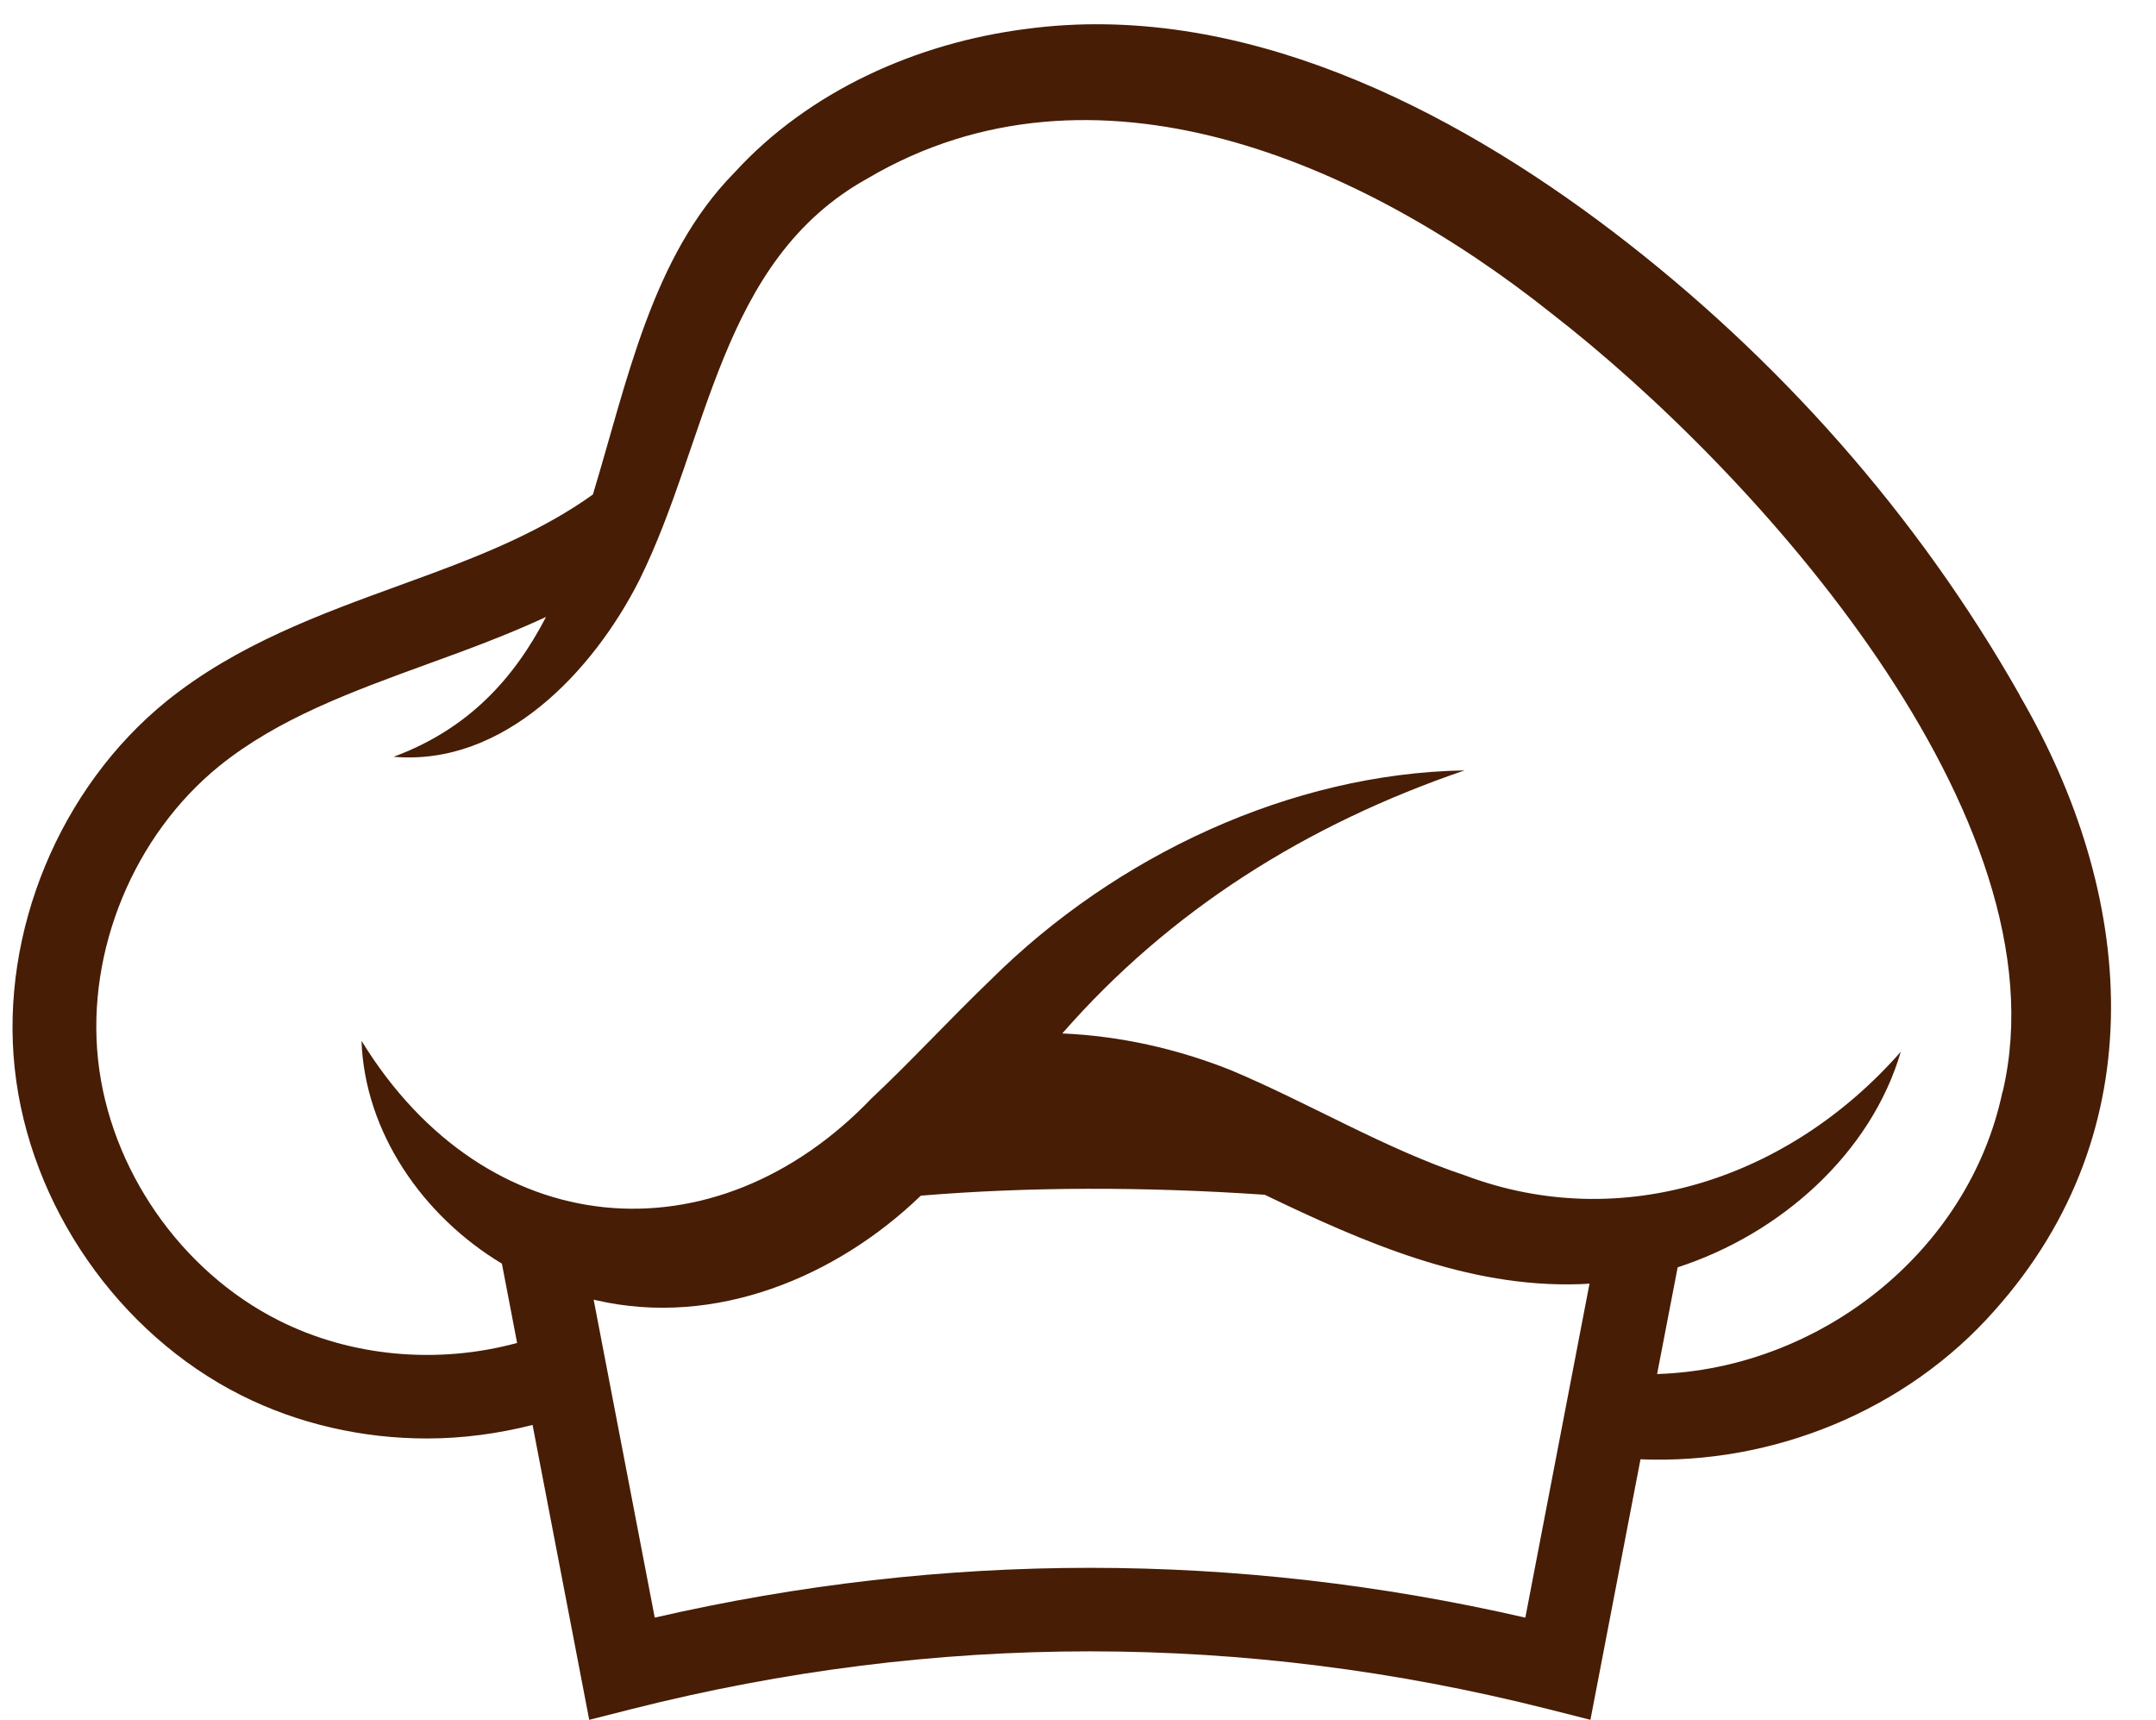
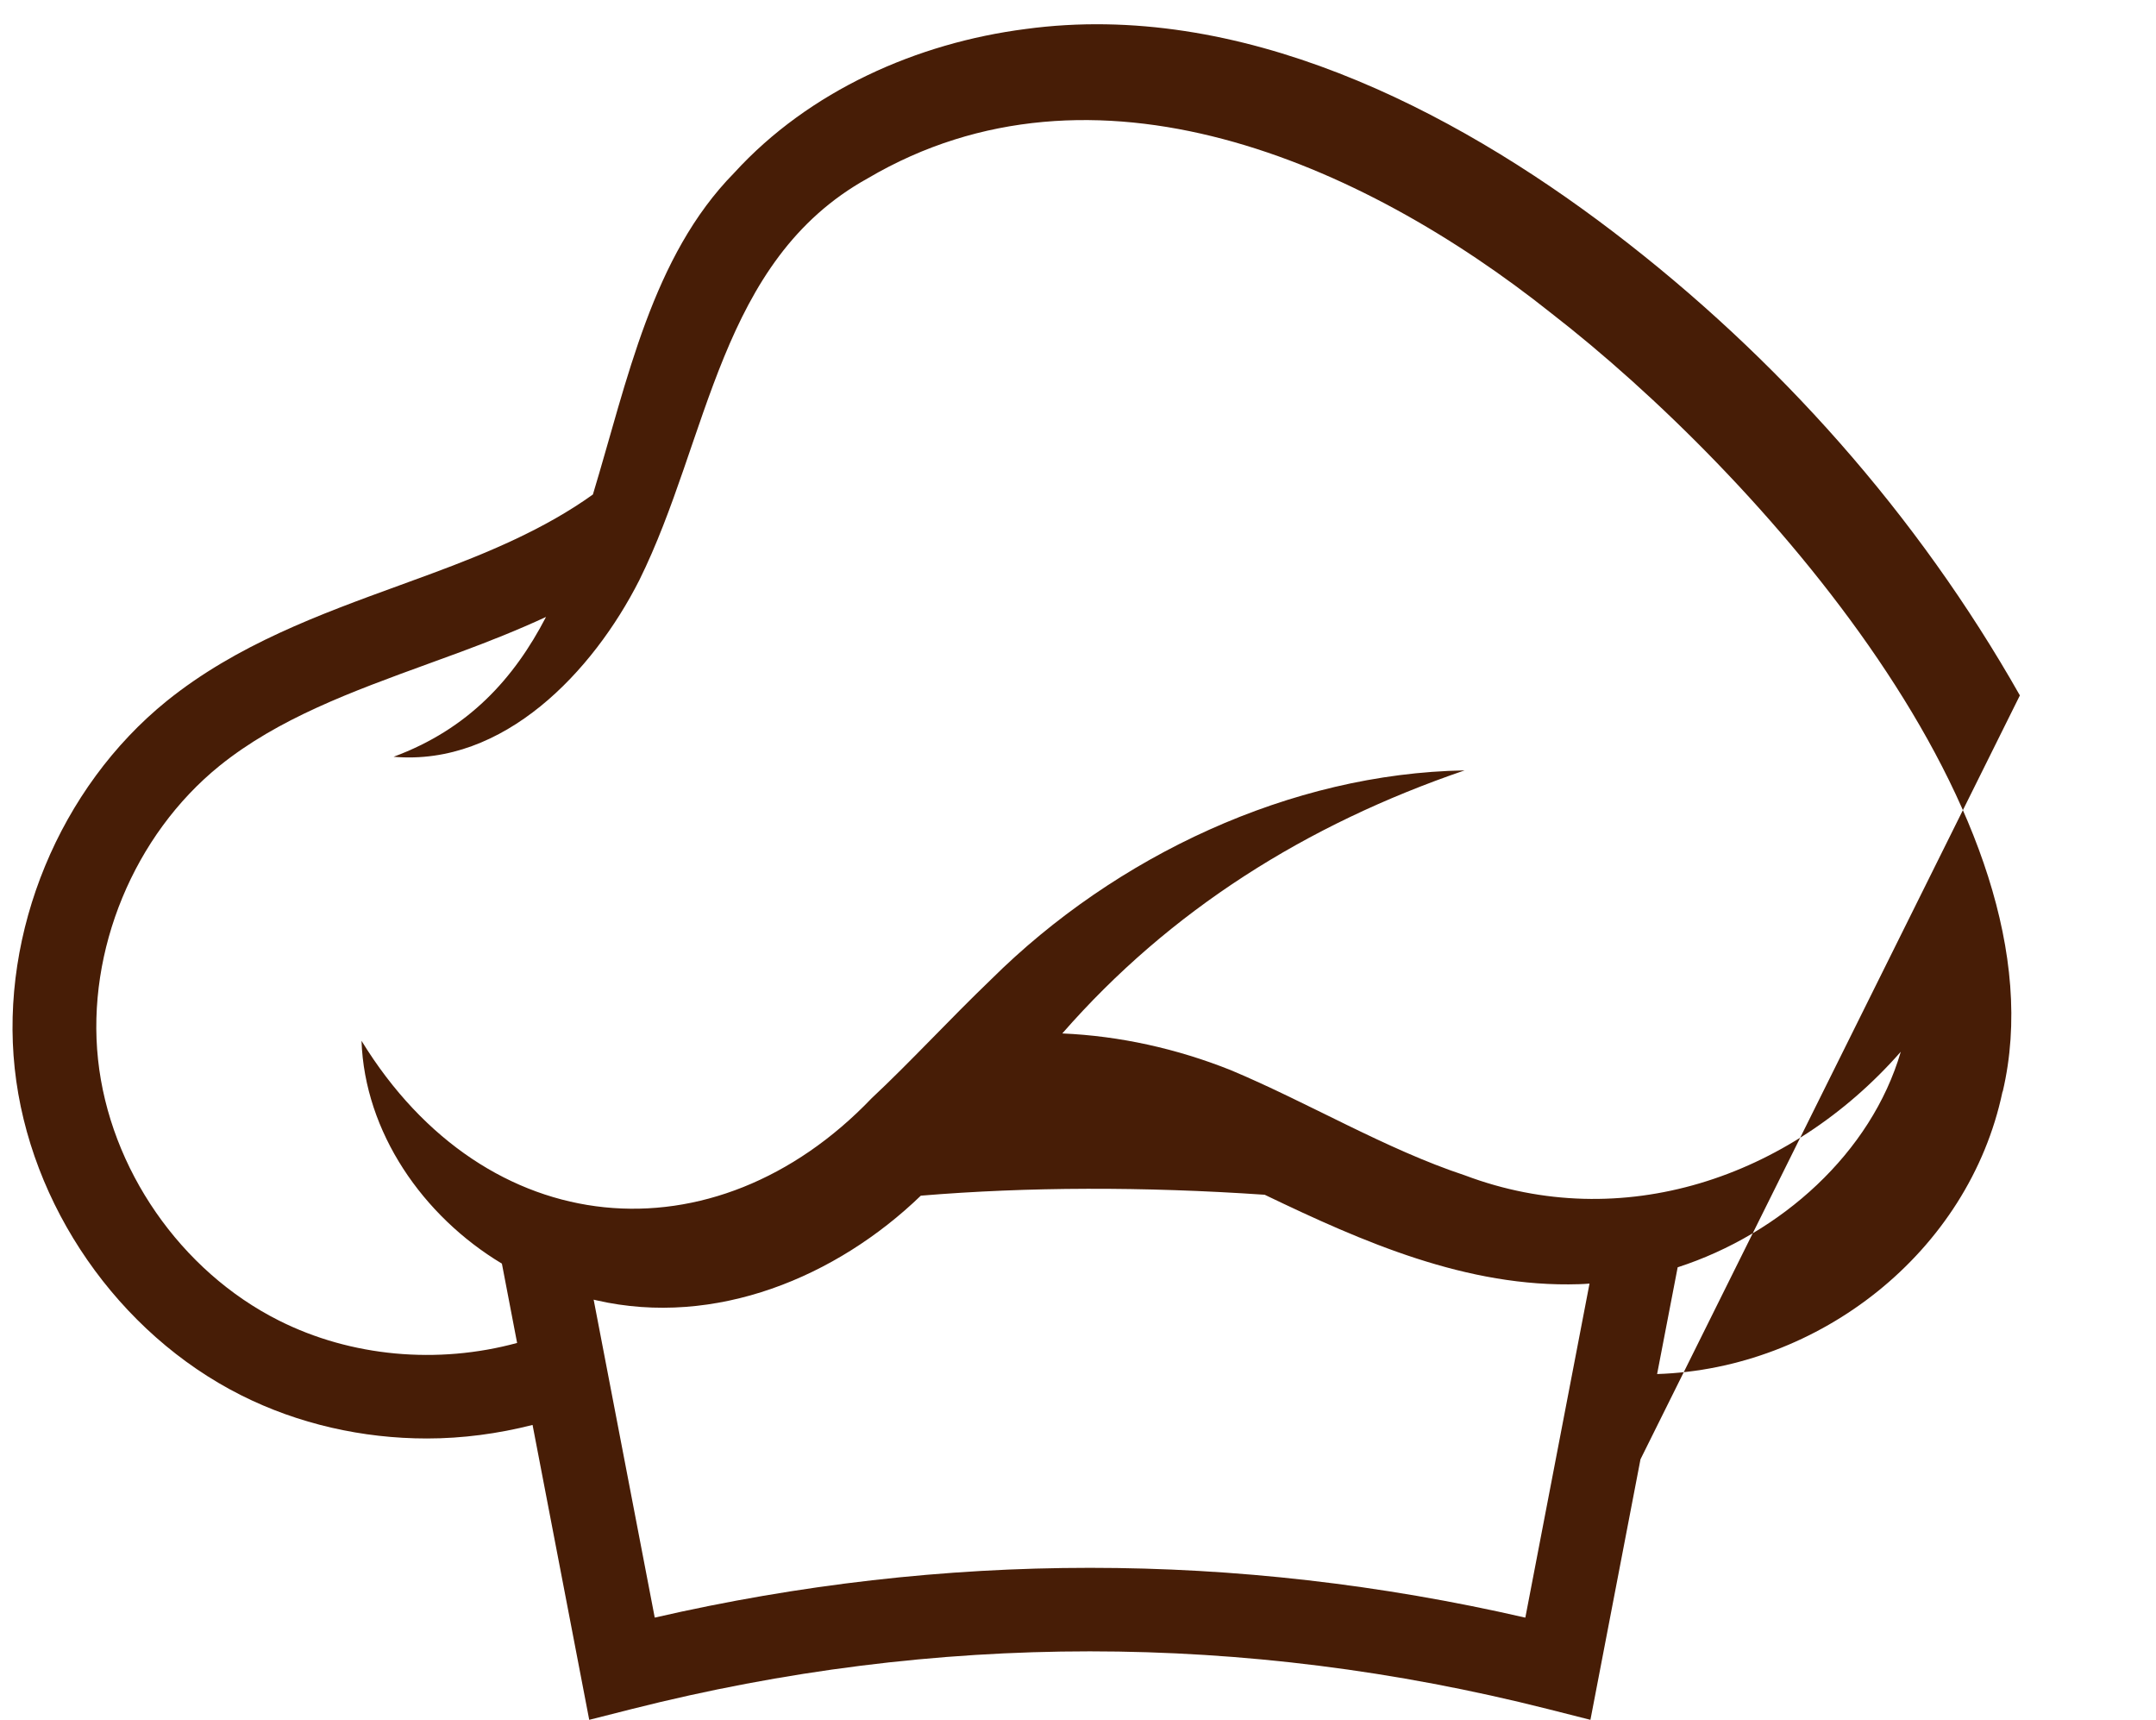
<svg xmlns="http://www.w3.org/2000/svg" data-name="Layer 2" fill="#471d06" height="205.8" preserveAspectRatio="xMidYMid meet" version="1" viewBox="-1.5 -2.9 258.0 205.8" width="258" zoomAndPan="magnify">
  <g data-name="Layer 2" id="change1_1">
-     <path d="m240.21,80.3c-12.24-21.61-28.96-40.43-48.66-55.46C172.11,10.03,146.84-2.9,121.23.57c-12.98,1.67-25.89,7.37-34.88,17.22-9.82,9.99-12.76,24.81-16.9,38.47-5.76,4.14-12.64,7-19.26,9.45-1.27.47-2.55.94-3.82,1.4-9.62,3.5-19.57,7.13-27.92,13.86C5.65,91.33-1.49,108.58.26,124.92c1.75,16.37,12.39,31.72,27.1,39.11,6.82,3.43,14.51,5.17,22.23,5.17,4.25,0,8.51-.57,12.64-1.62l6.78,35.28,5.13-1.3c36.35-9.19,73.2-9.19,109.55,0l5.13,1.3,5.99-31.17c15.84.66,31.81-5.82,42.39-17.82,19.32-21.66,16.8-49.91,2.98-73.58Zm-59.2,110.33c-34.59-7.94-69.57-7.94-104.16,0l-7.31-38.04c.11.02.22.05.33.08,14.25,3.26,28.73-2.79,38.82-12.52,12.79-1.06,26.6-1.1,41.15-.11,11.72,5.63,24.19,11.13,37.62,10.7.42,0,.83-.05,1.25-.07l-7.68,39.96Zm57.12-62.91c-4.04,19.21-21.96,33.16-41.33,33.77l2.46-12.77c12.38-4.01,23.16-13.69,26.7-25.79-13.33,15.19-33.43,21.85-52.16,14.79-9.47-3.13-18.65-8.66-28.02-12.59-6.42-2.56-13.26-4.09-20.16-4.39,12.87-14.73,29.2-25,48.14-31.47-20.81.36-41.75,10.22-56.64,24.99-5.07,4.87-9.65,9.87-14.32,14.24-18.77,19.61-46.12,17.45-61.04-6.88.38,10.92,7.31,20.96,16.8,26.66l1.82,9.49c-9.5,2.59-19.88,1.66-28.5-2.68-11.76-5.9-20.26-18.17-21.65-31.24-1.39-13.06,4.31-26.84,14.53-35.12,7.05-5.68,15.8-8.87,25.06-12.24,1.3-.47,2.59-.95,3.88-1.42,3.23-1.2,6.69-2.56,10.14-4.16-3.82,7.36-9.27,13.41-18.24,16.73,13.19,1.15,23.87-10.21,29.4-21.12,8.39-16.94,9.55-38.23,27.33-48.08,27.07-15.95,59.07-1.97,81.79,16.12,24.52,18.99,61.74,60.34,54.04,93.13Z" />
+     <path d="m240.21,80.3c-12.24-21.61-28.96-40.43-48.66-55.46C172.11,10.03,146.84-2.9,121.23.57c-12.98,1.67-25.89,7.37-34.88,17.22-9.82,9.99-12.76,24.81-16.9,38.47-5.76,4.14-12.64,7-19.26,9.45-1.27.47-2.55.94-3.82,1.4-9.62,3.5-19.57,7.13-27.92,13.86C5.65,91.33-1.49,108.58.26,124.92c1.75,16.37,12.39,31.72,27.1,39.11,6.82,3.43,14.51,5.17,22.23,5.17,4.25,0,8.51-.57,12.64-1.62l6.78,35.28,5.13-1.3c36.35-9.19,73.2-9.19,109.55,0l5.13,1.3,5.99-31.17Zm-59.2,110.33c-34.59-7.94-69.57-7.94-104.16,0l-7.31-38.04c.11.02.22.05.33.08,14.25,3.26,28.73-2.79,38.82-12.52,12.79-1.06,26.6-1.1,41.15-.11,11.72,5.63,24.19,11.13,37.62,10.7.42,0,.83-.05,1.25-.07l-7.68,39.96Zm57.12-62.91c-4.04,19.21-21.96,33.16-41.33,33.77l2.46-12.77c12.38-4.01,23.16-13.69,26.7-25.79-13.33,15.19-33.43,21.85-52.16,14.79-9.47-3.13-18.65-8.66-28.02-12.59-6.42-2.56-13.26-4.09-20.16-4.39,12.87-14.73,29.2-25,48.14-31.47-20.81.36-41.75,10.22-56.64,24.99-5.07,4.87-9.65,9.87-14.32,14.24-18.77,19.61-46.12,17.45-61.04-6.88.38,10.92,7.31,20.96,16.8,26.66l1.82,9.49c-9.5,2.59-19.88,1.66-28.5-2.68-11.76-5.9-20.26-18.17-21.65-31.24-1.39-13.06,4.31-26.84,14.53-35.12,7.05-5.68,15.8-8.87,25.06-12.24,1.3-.47,2.59-.95,3.88-1.42,3.23-1.2,6.69-2.56,10.14-4.16-3.82,7.36-9.27,13.41-18.24,16.73,13.19,1.15,23.87-10.21,29.4-21.12,8.39-16.94,9.55-38.23,27.33-48.08,27.07-15.95,59.07-1.97,81.79,16.12,24.52,18.99,61.74,60.34,54.04,93.13Z" />
  </g>
</svg>